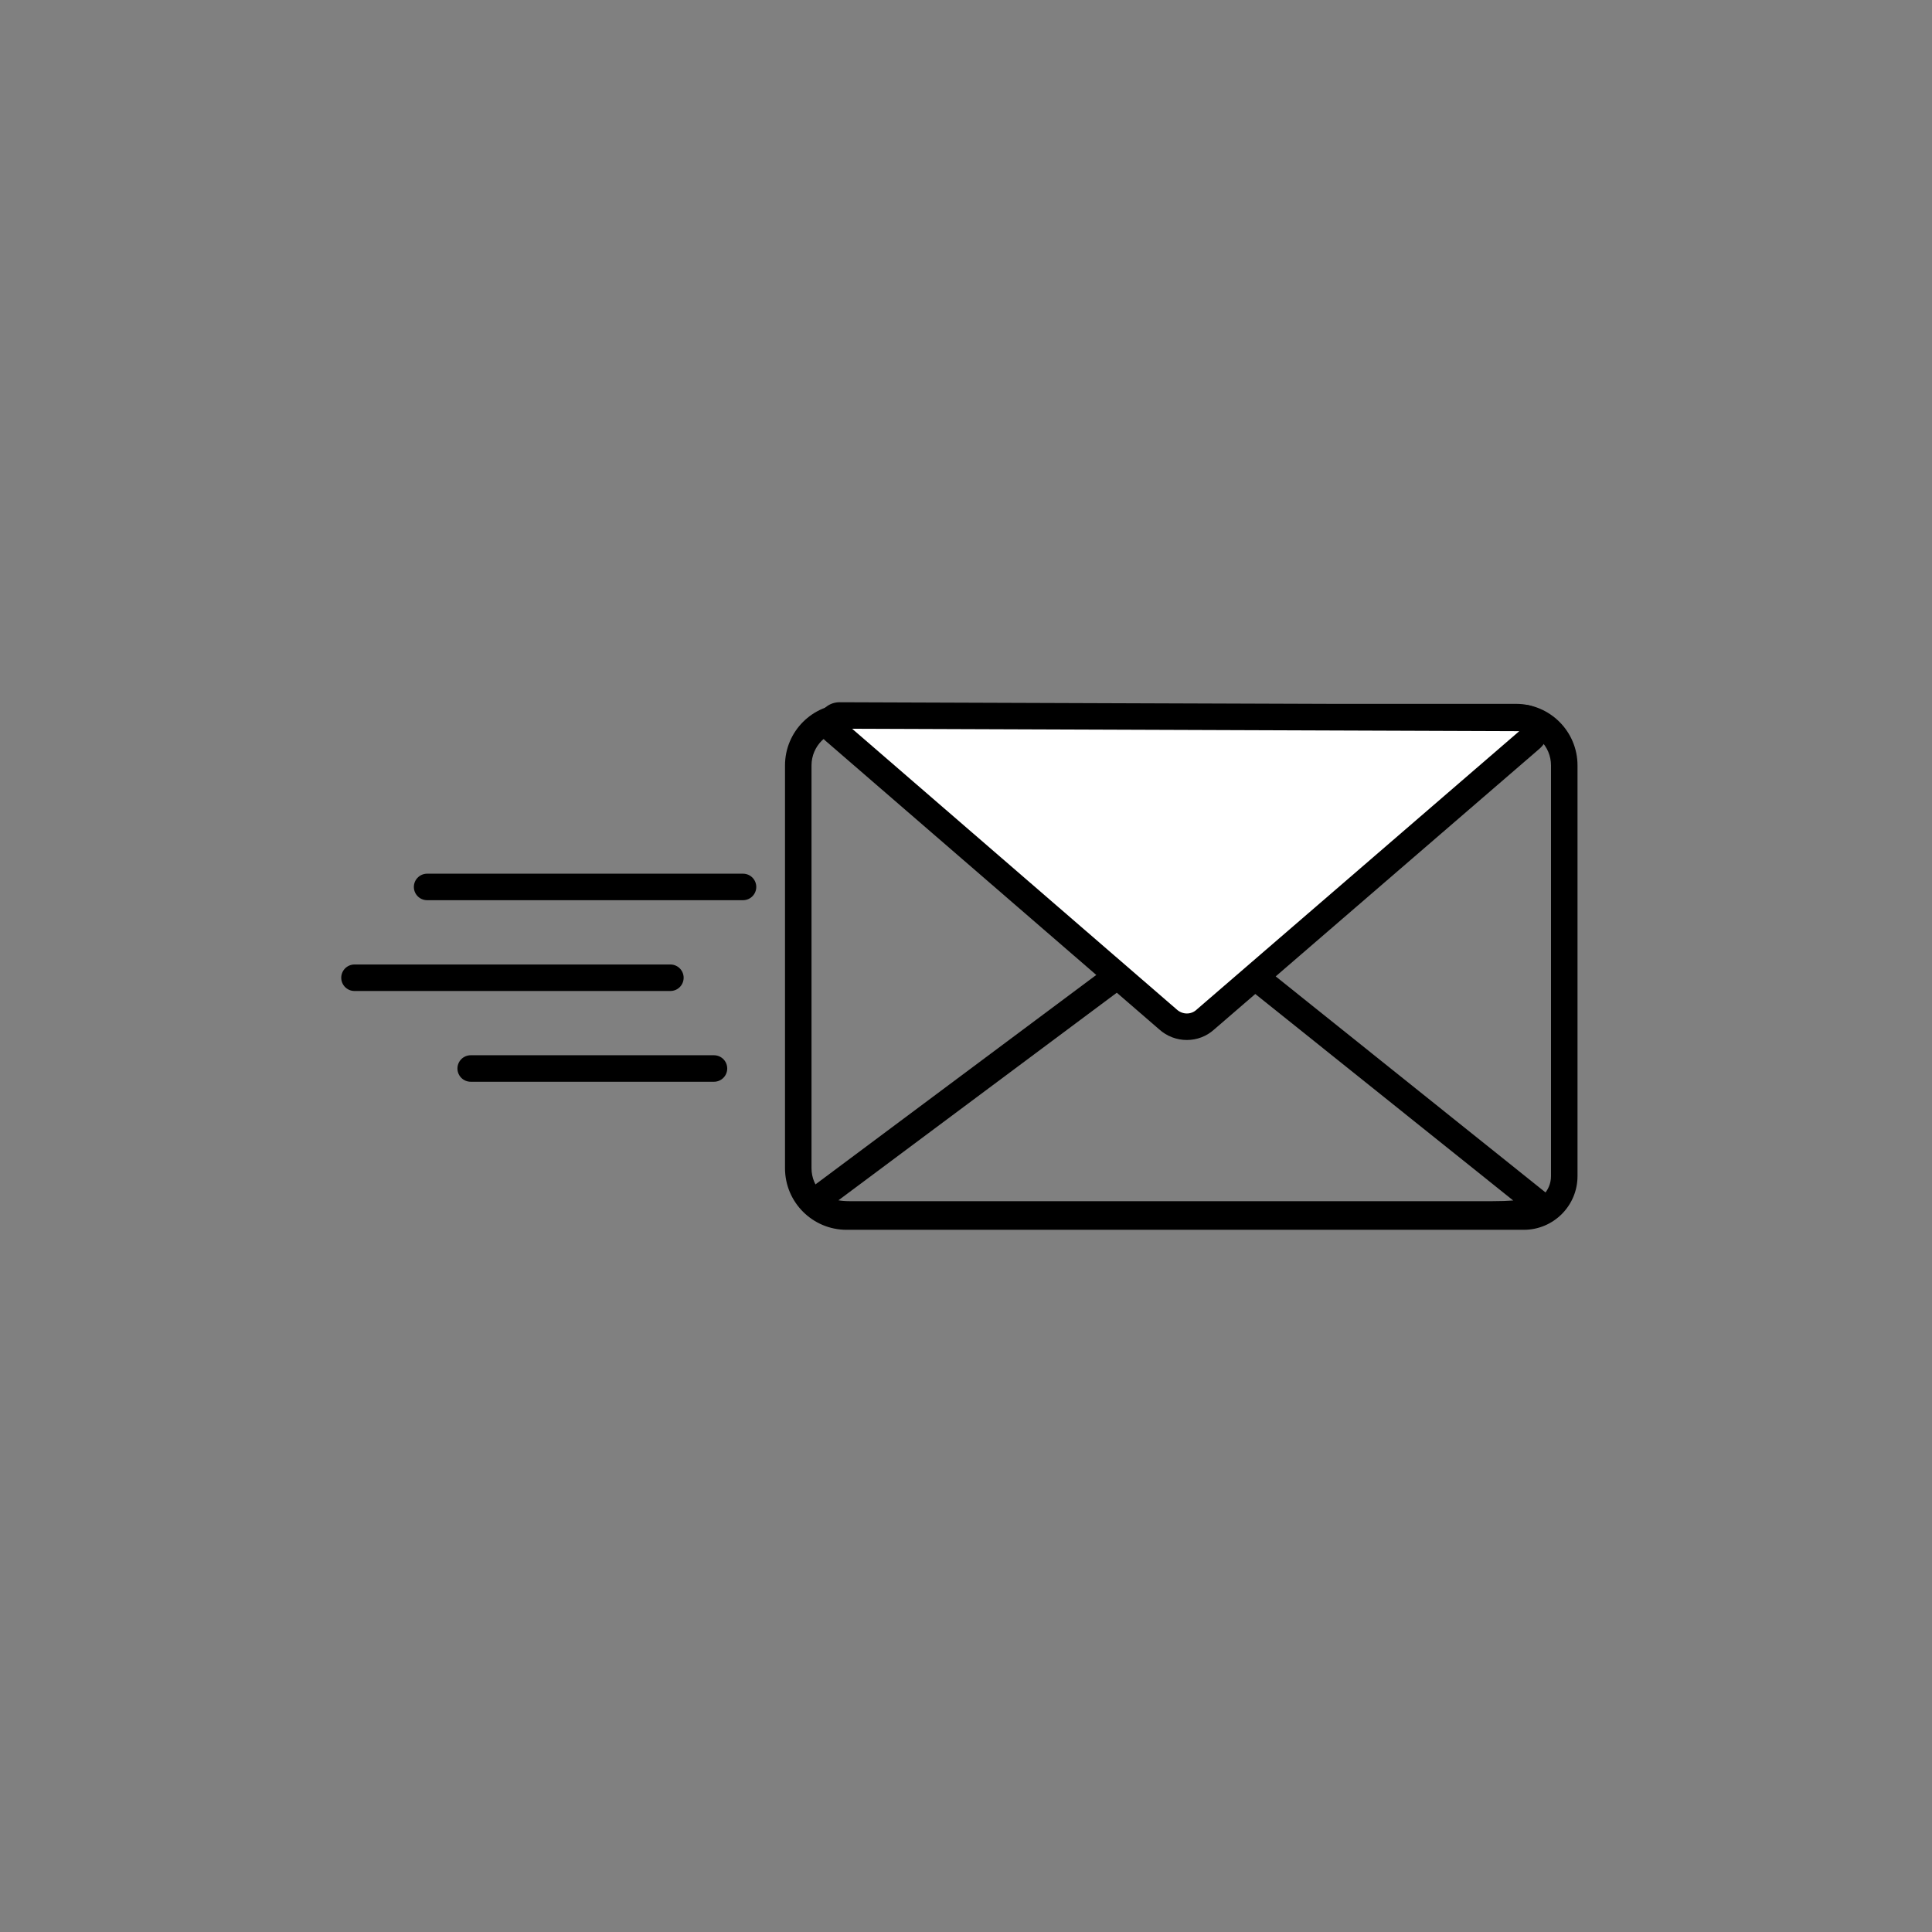
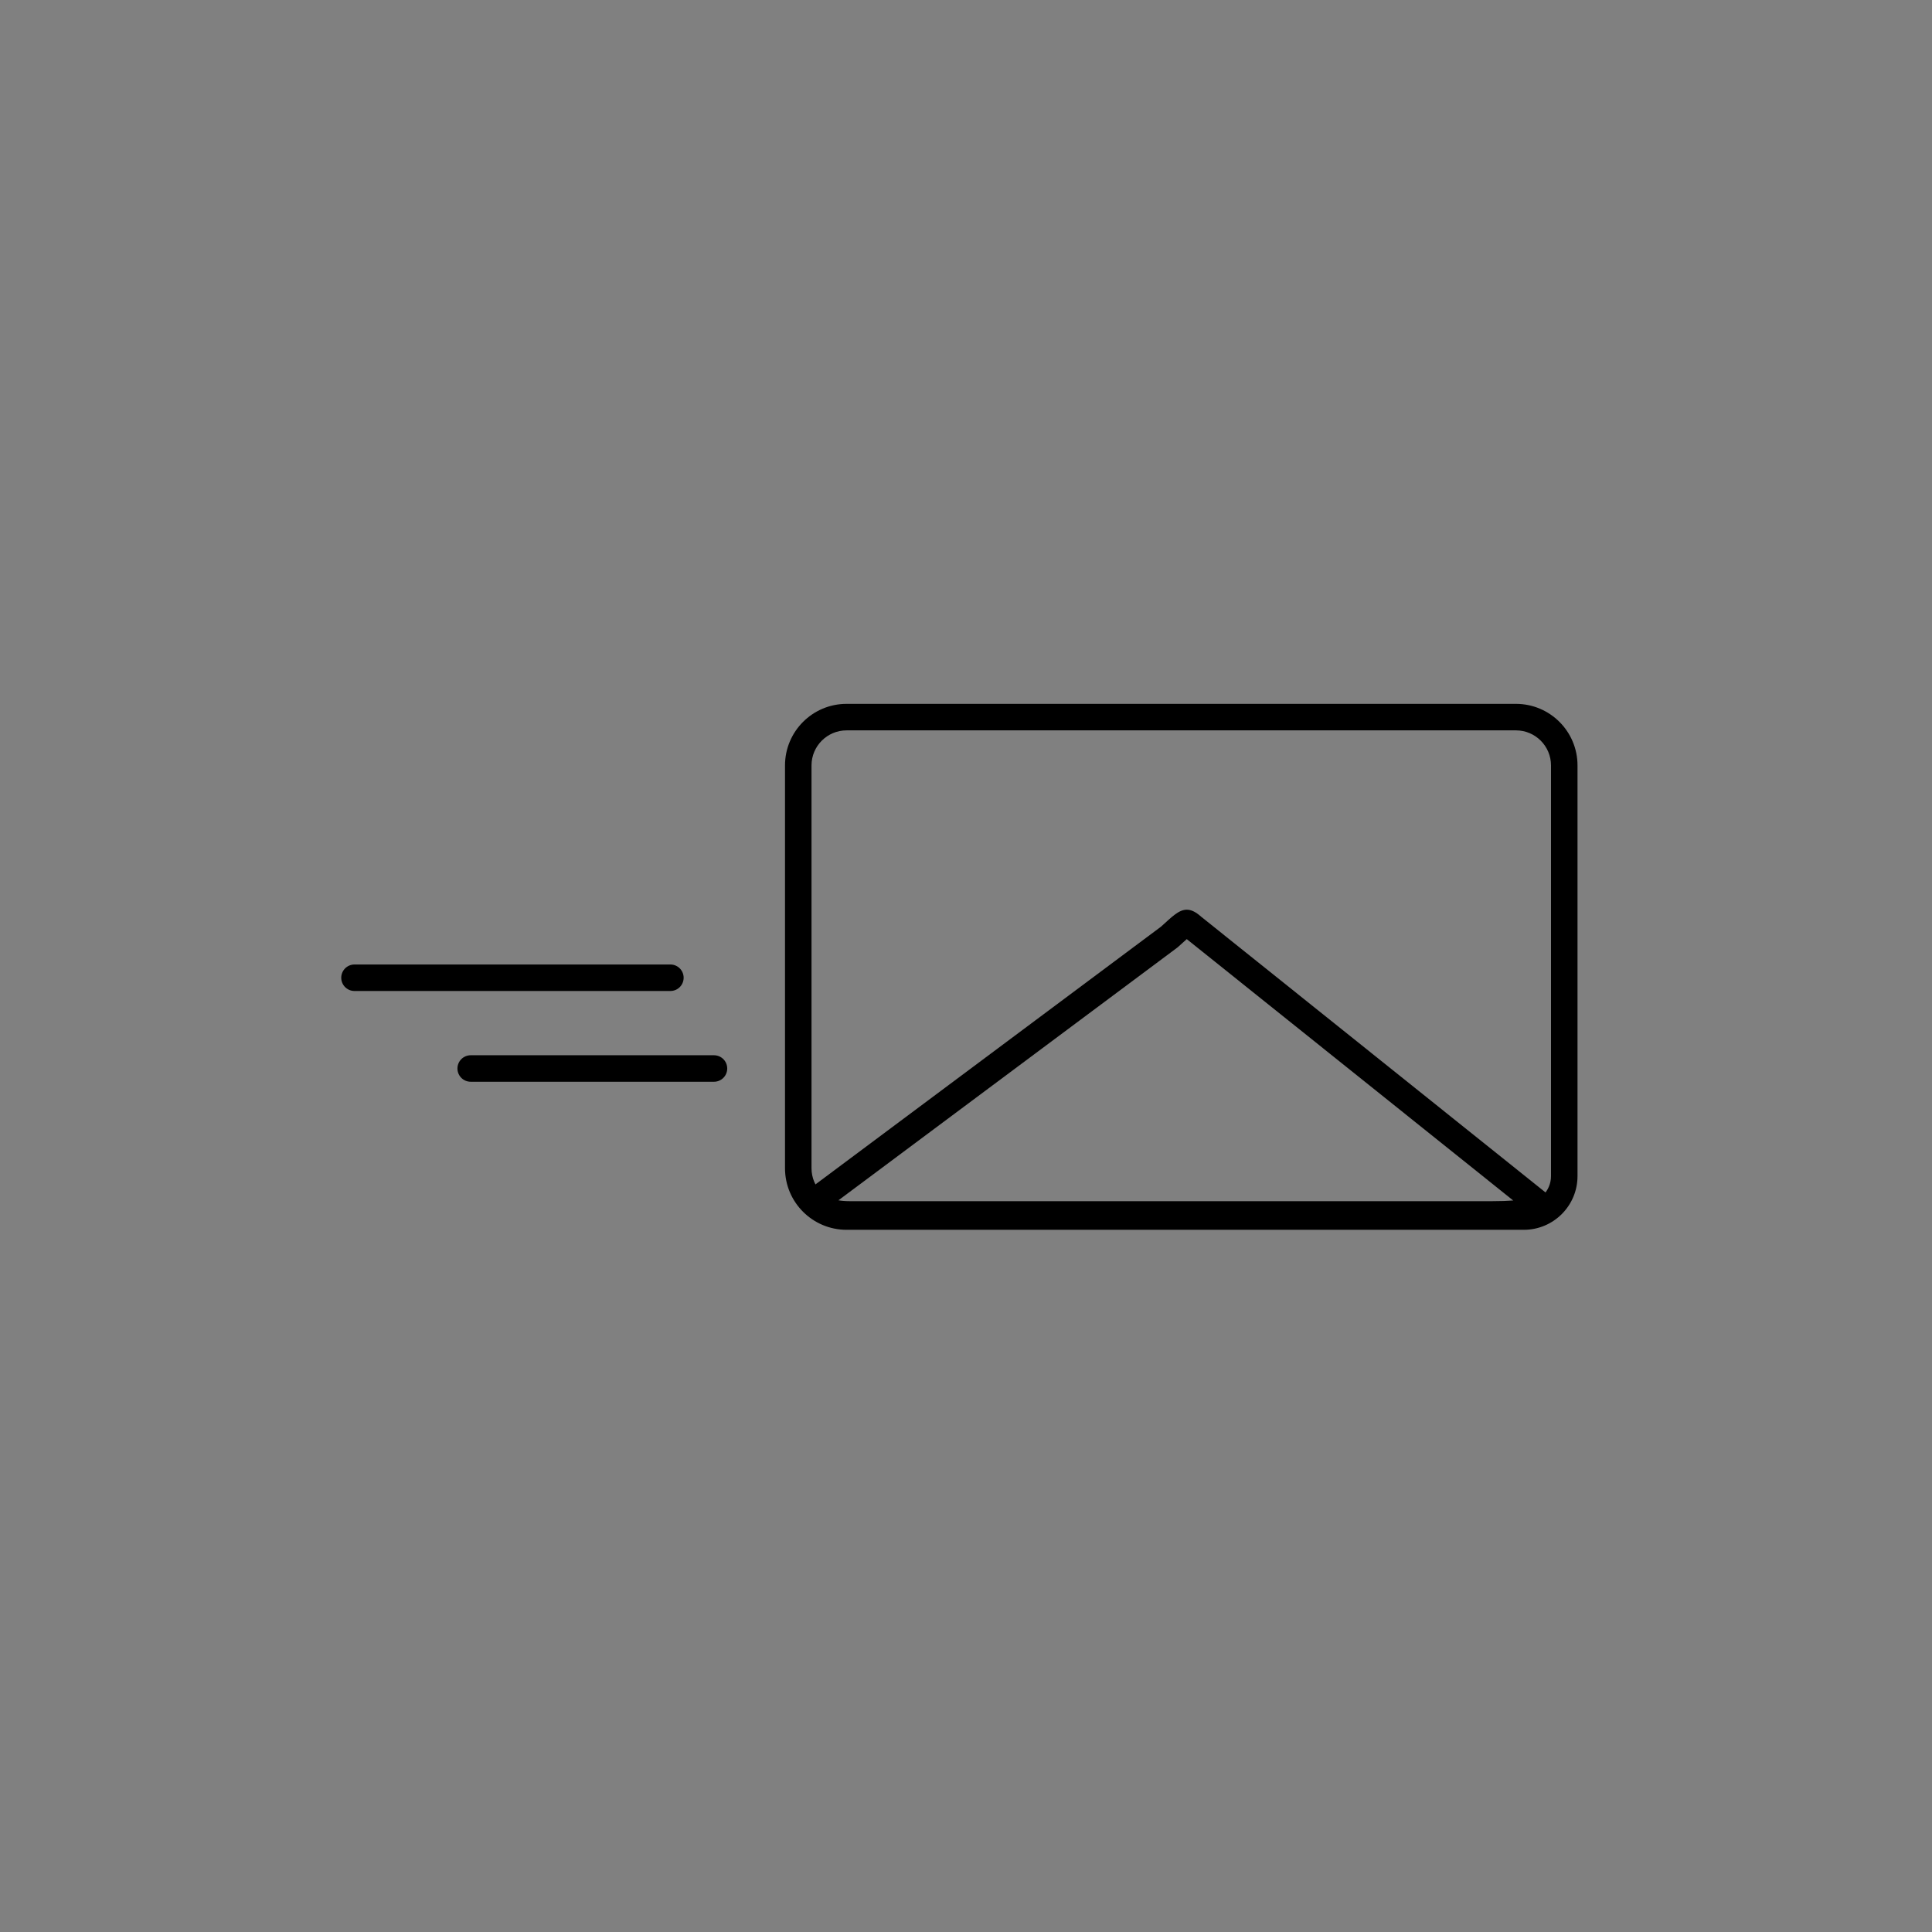
<svg xmlns="http://www.w3.org/2000/svg" viewBox="0 0 510.24 510.24" data-name="Layer 1" id="Layer_1">
  <rect x="0" y="0" width="510.24" height="510.24" fill="#808080" stroke="none" />
  <defs>
    <style>
      .cls-1, .cls-2 {
        fill: #fff;
      }

      .cls-2 {
        stroke: #000;
        stroke-linecap: round;
        stroke-miterlimit: 10;
        stroke-width: 7px;
      }
    </style>
  </defs>
  <g>
    <path d="m400.36,192.89c5.11,0,9.26,4.15,9.26,9.26v108.46c0,3.96-3.22,7.18-7.18,7.18h-178.86c-5.11,0-9.26-4.15-9.26-9.26v-106.38c0-5.11,4.16-9.26,9.26-9.26h176.79m0-7h-176.79c-8.98,0-16.26,7.28-16.26,16.26v106.38c0,8.98,7.28,16.26,16.26,16.26h178.86c7.83,0,14.18-6.35,14.18-14.18v-108.46c0-8.98-7.28-16.26-16.26-16.26h0Z" />
    <path d="m313.42,248.02l86.22,69.03c-1.5.11-3.33.18-5.58.18h-169.6c-1.29,0-2.28-.1-3.03-.23l89.37-66.65.25-.19.23-.21c.39-.35.76-.69,1.12-1.01.31-.29.67-.61,1.02-.92m.01-7.77c-2.18,0-4.07,2.03-6.82,4.49l-91.52,68.26c-3.87,3.01-3.88,11.24,9.37,11.24h169.6c21.2,0,18.26-6.05,14.32-9.15l-91.17-73c-1.45-1.3-2.66-1.84-3.78-1.84h0Z" />
    <g>
-       <path d="m313.44,271.15c-1.85,0-3.63-.69-5.01-1.95l-88.09-76.19c-1.15-1-.81-2.24-.67-2.6.16-.44.7-1.46,2.1-1.46l180.45.65c2.02,0,2.76,1.57,2.93,2.05.18.48.64,2.14-.89,3.46l-85.83,74.07c-1.42,1.29-3.16,1.96-4.98,1.96Z" class="cls-1" />
-       <path d="m225.05,192.46l176.19.64-85.1,73.44-.07.06-.07.07c-.7.64-1.6.99-2.55.99s-1.92-.37-2.65-1.04l-.07-.06-.07-.06-85.6-74.03m-3.29-7.01c-5.36,0-7.8,6.68-3.72,10.21l88.02,76.12c2.09,1.91,4.73,2.87,7.37,2.87s5.21-.94,7.27-2.82l85.83-74.07c4.65-4.01,1.83-11.64-4.31-11.66l-180.44-.65s-.02,0-.02,0h0Z" />
-     </g>
+       </g>
  </g>
-   <line y2="234.24" x2="196.23" y1="234.24" x1="112.8" class="cls-2" />
  <line y2="258.22" x2="177.05" y1="258.22" x1="93.62" class="cls-2" />
  <line y2="282.19" x2="188.56" y1="282.19" x1="124.31" class="cls-2" />
</svg>